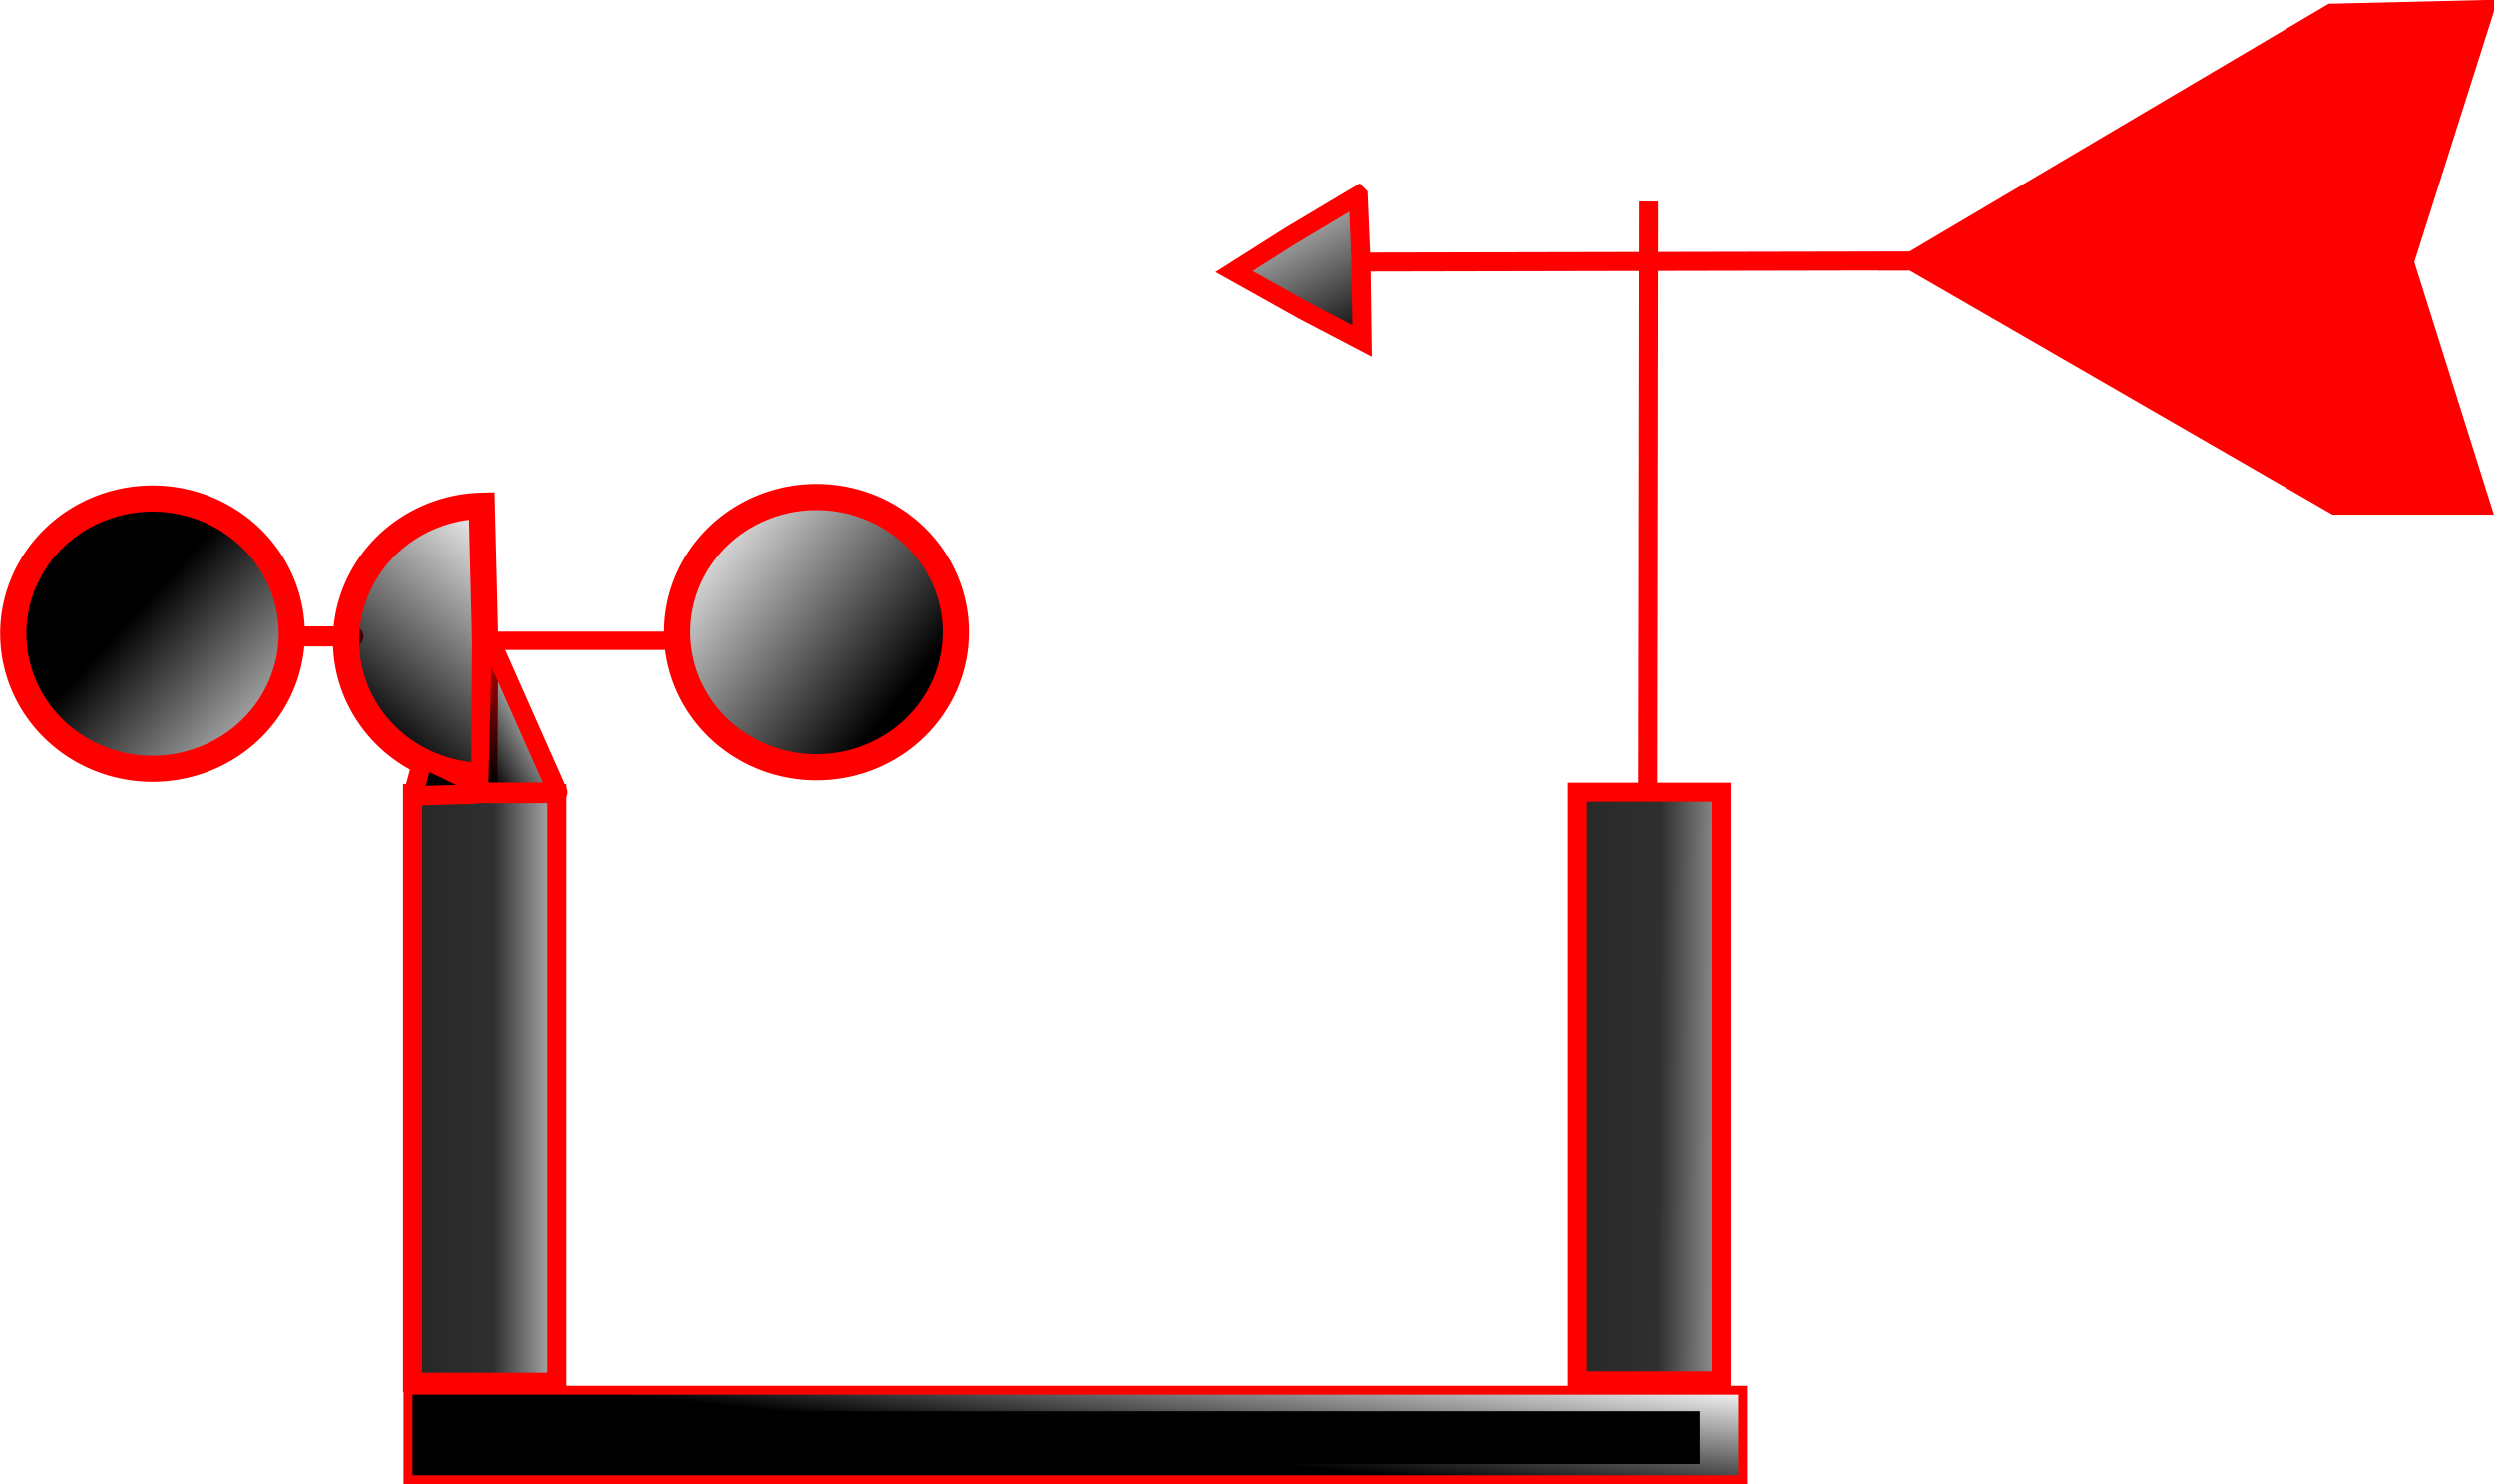
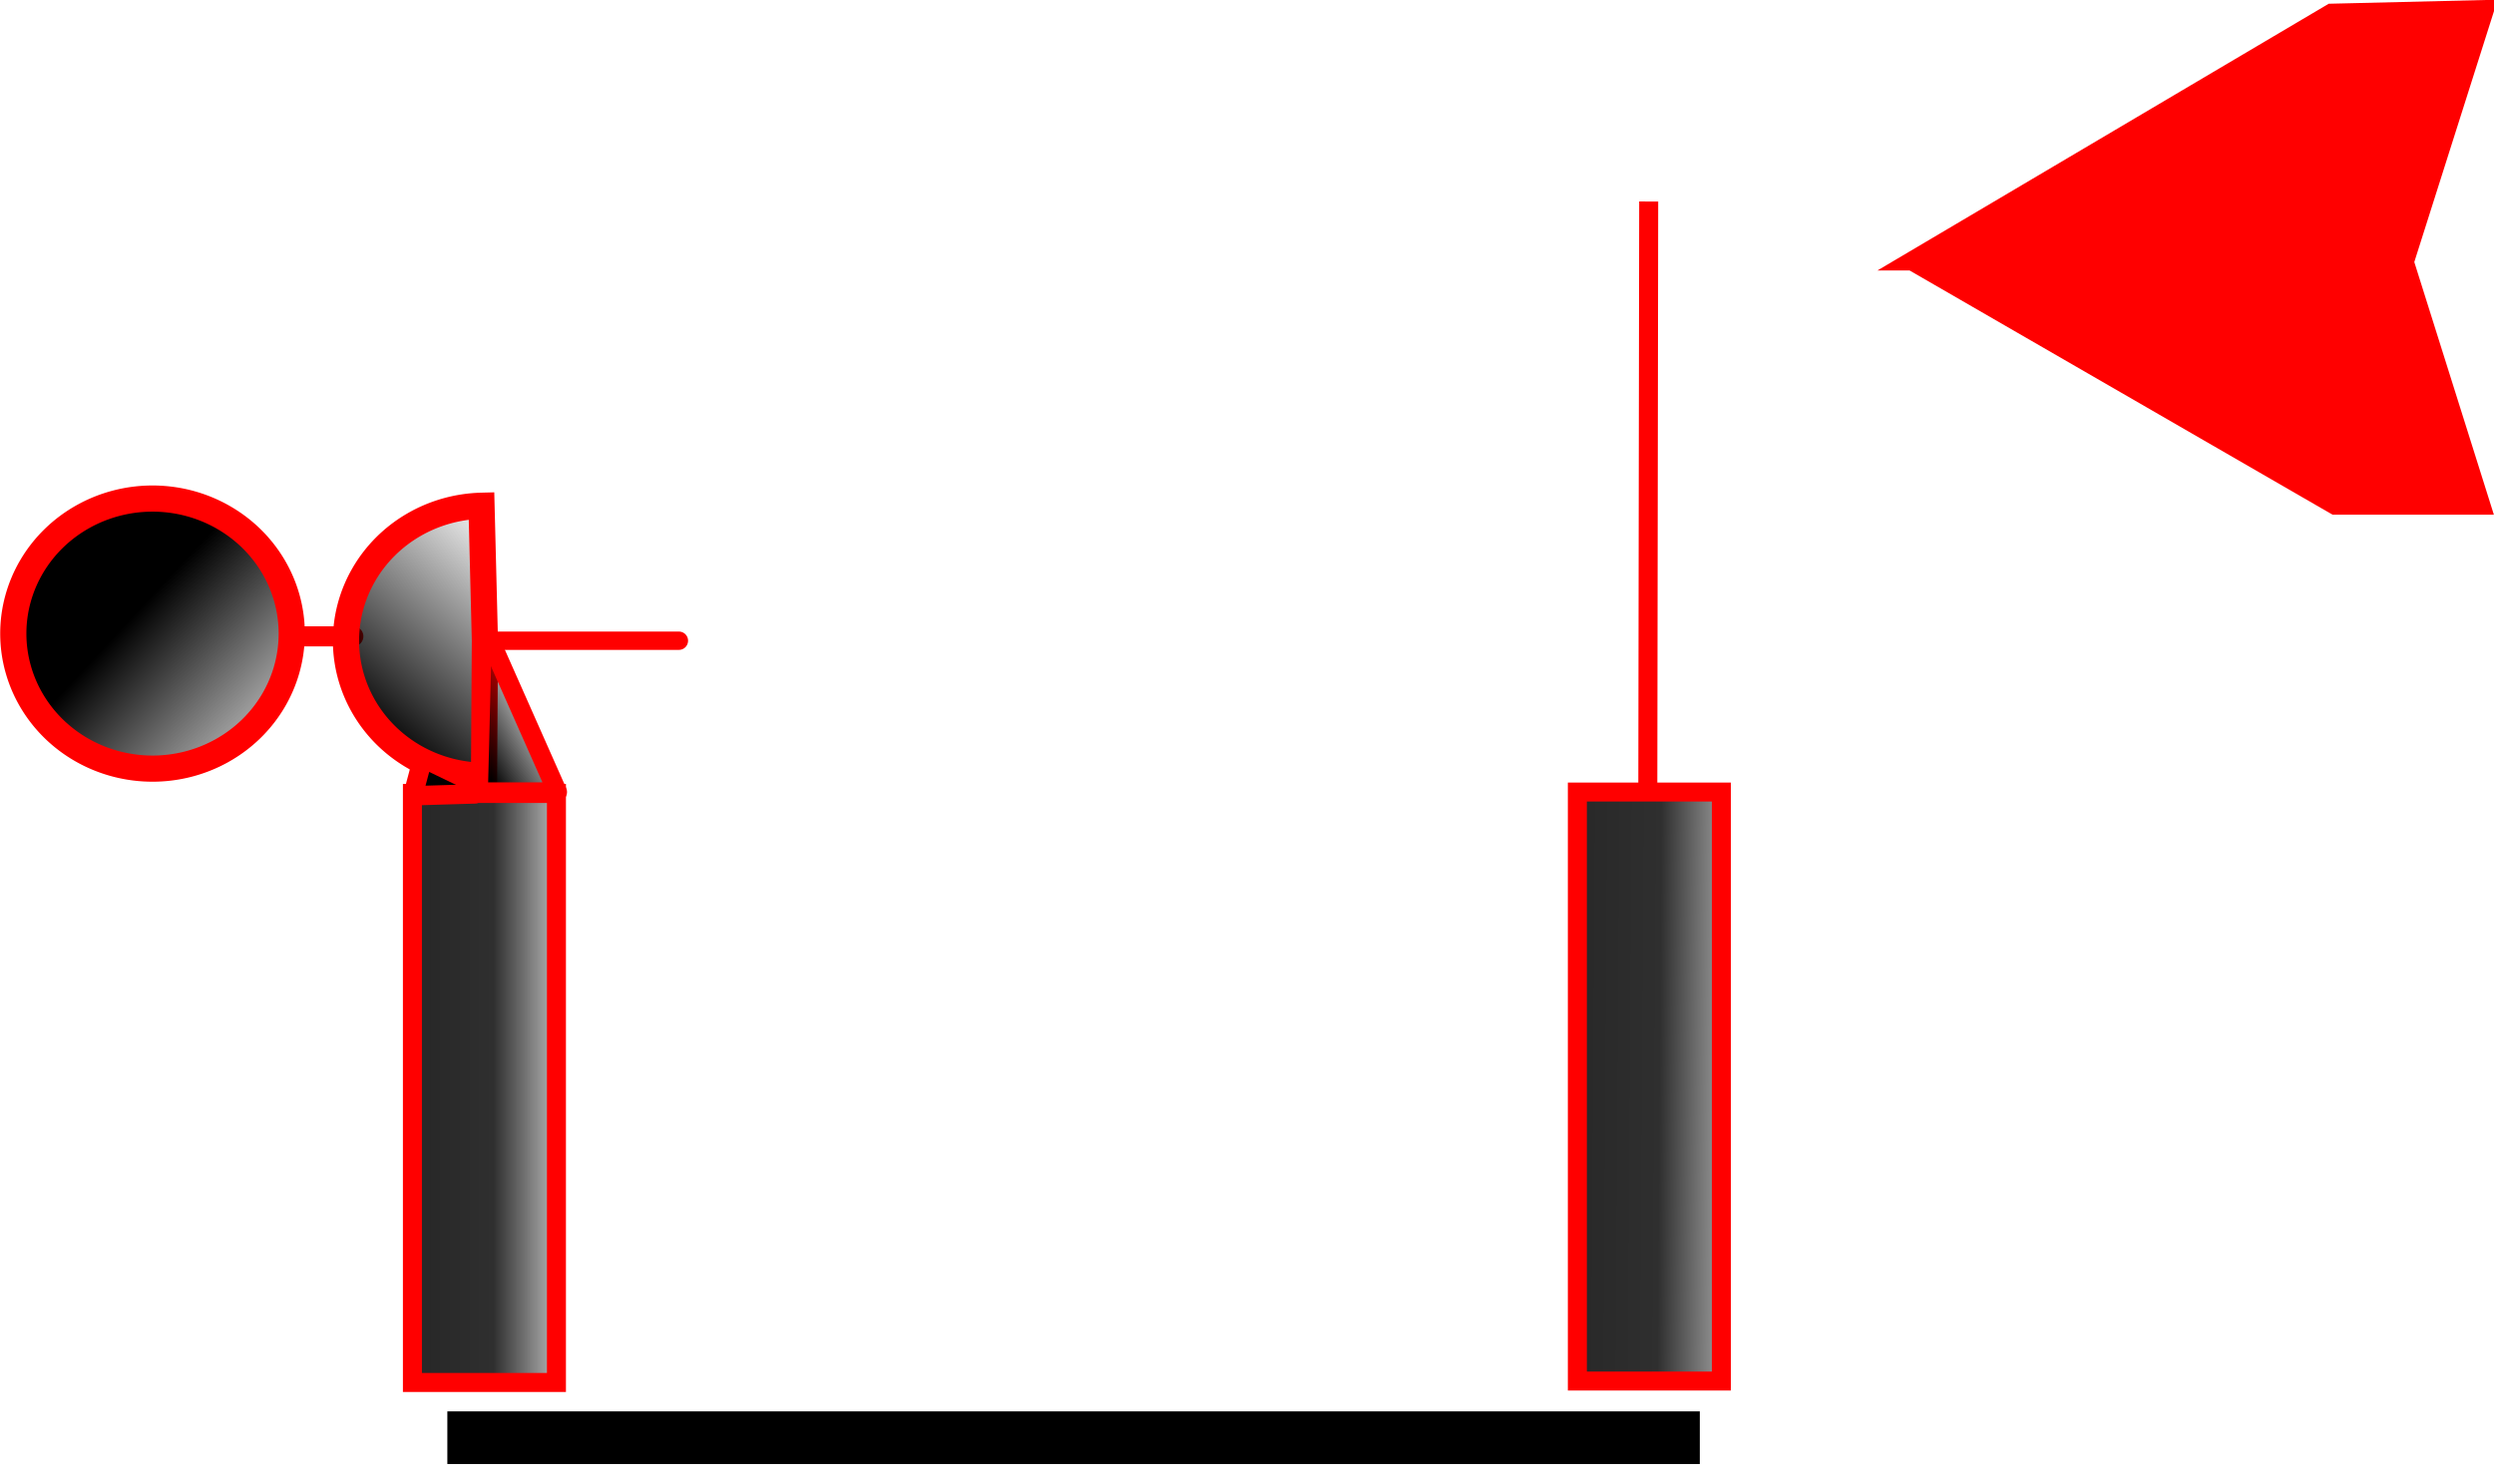
<svg xmlns="http://www.w3.org/2000/svg" xmlns:xlink="http://www.w3.org/1999/xlink" version="1.0" viewBox="0 0 455.6 271.21">
  <defs>
    <linearGradient id="a">
      <stop stop-opacity=".895" offset="0" />
      <stop stop-opacity=".855" offset=".114" />
      <stop stop-opacity=".816" offset=".552" />
      <stop stop-opacity="0" offset="1" />
    </linearGradient>
    <linearGradient id="i" x1="221.96" x2="262.37" y1="359.87" y2="359.87" gradientTransform="translate(5.1556e-6)" gradientUnits="userSpaceOnUse" xlink:href="#a" spreadMethod="repeat" />
    <linearGradient id="h" x1="3.232" x2="34.446" y1="298.6" y2="262" gradientUnits="userSpaceOnUse">
      <stop offset="0" />
      <stop stop-opacity="0" offset="1" />
    </linearGradient>
    <linearGradient id="g" x1="31.168" x2="65.679" y1="270.27" y2="302.18" gradientUnits="userSpaceOnUse">
      <stop offset="0" />
      <stop stop-opacity="0" offset="1" />
    </linearGradient>
    <linearGradient id="f" x1="44.779" x2="3.356" y1="292.14" y2="258.71" gradientTransform="matrix(-1 0 0 -1 53.15 564.92)" gradientUnits="userSpaceOnUse">
      <stop offset="0" />
      <stop stop-opacity="0" offset="1" />
    </linearGradient>
    <linearGradient id="e" x1="88.036" x2="102.89" y1="139.93" y2="131.36" gradientTransform="translate(154.18 161.07)" gradientUnits="userSpaceOnUse">
      <stop offset="0" />
      <stop stop-opacity="0" offset="1" />
    </linearGradient>
    <linearGradient id="d" x1="429.34" x2="480.03" y1="354.04" y2="354.39" gradientTransform="translate(5.6168e-6 -1.0168e-8)" gradientUnits="userSpaceOnUse" xlink:href="#a" spreadMethod="repeat" />
    <linearGradient id="c" x1="202.33" x2="184.64" y1="252.24" y2="219.37" gradientUnits="userSpaceOnUse">
      <stop offset="0" />
      <stop stop-opacity="0" offset="1" />
    </linearGradient>
    <linearGradient id="b" x1="337.07" x2="339.47" y1="423.31" y2="400.56" gradientUnits="userSpaceOnUse">
      <stop offset="0" />
      <stop stop-opacity="0" offset="1" />
    </linearGradient>
  </defs>
  <g transform="translate(-154.18 -161.07)">
-     <rect x="228.69" y="415.15" width="243.85" height="16.319" fill="url(#b)" stroke="#f00" stroke-width="1.629" />
    <rect x="229.52" y="306.06" width="26.309" height="107.63" fill="url(#i)" stroke="#f00" stroke-linecap="round" stroke-width="3.472" />
-     <path transform="matrix(-.957 0 0 -.956 328.78 546.78)" d="m53.149 282.68a26.575 25.81 0 1 1 0-0.07" fill="url(#f)" stroke="#f00" stroke-linecap="round" stroke-width="5.001" />
    <path d="m242.16 278.15h36.04" fill="none" stroke="#f00" stroke-linecap="round" stroke-width="3.352" />
    <path d="m209.26 277.35h9.47" fill="none" stroke="#f00" stroke-linecap="round" stroke-width="3.663" />
    <path transform="matrix(.957 0 0 .956 217.33 8.119)" d="m26.412 308.27a26.575 25.81 0 0 1-0.486-51.61l0.649 25.8z" fill="url(#h)" stroke="#f00" stroke-linecap="round" stroke-width="5" />
    <path d="m455.2 304.4 0.16-106.51" fill="none" stroke="#f00" stroke-width="3.472" />
-     <path transform="translate(198.48 -27.117)" d="m203.79 223.89 0.51 12.06 0.2 14.55-10.69-5.59-12.71-7.1 10.19-6.46 12.5-7.46z" fill="url(#c)" stroke="#f00" stroke-width="3.472" />
    <path d="m503.49 208.76 77.26 44.62h26.64l-13.99-44.43 14.65-46.14-27.97 0.67-76.59 45.28z" fill="#f00" fill-rule="evenodd" stroke="#f00" stroke-width="3.472" />
-     <path d="m508.05 208.74-104.45 0.21" fill="none" stroke="#f00" stroke-width="3.472" />
    <flowRoot transform="matrix(.401 0 0 .401 207.9 243.77)" fill="#000000" font-family="Arial Narrow" font-size="24px" text-align="center" text-anchor="middle" style="line-height:100%" xml:space="preserve">
      <flowRegion>
        <rect x="69.825" y="436.91" width="570.57" height="23.989" />
      </flowRegion>
      <flowPara>HMS</flowPara>
    </flowRoot>
    <path transform="matrix(.957 0 0 .956 156.61 6.64)" d="m53.149 282.68a26.575 25.81 0 1 1 0-0.07" fill="url(#g)" stroke="#f00" stroke-linecap="round" stroke-width="5" />
    <path d="m243.99 278.72 12 27.08h-12.68" fill="url(#e)" stroke="#f00" stroke-linecap="round" stroke-linejoin="round" stroke-width="3.543" />
    <path transform="translate(154.18 161.07)" d="m76.782 140.27-1.371 5.14 11.311-0.34" stroke="#f00" stroke-linecap="round" stroke-linejoin="round" stroke-width="3.543" />
    <rect x="442.33" y="305.8" width="26.309" height="107.63" fill="url(#d)" stroke="#f00" stroke-linecap="round" stroke-width="3.472" />
  </g>
</svg>